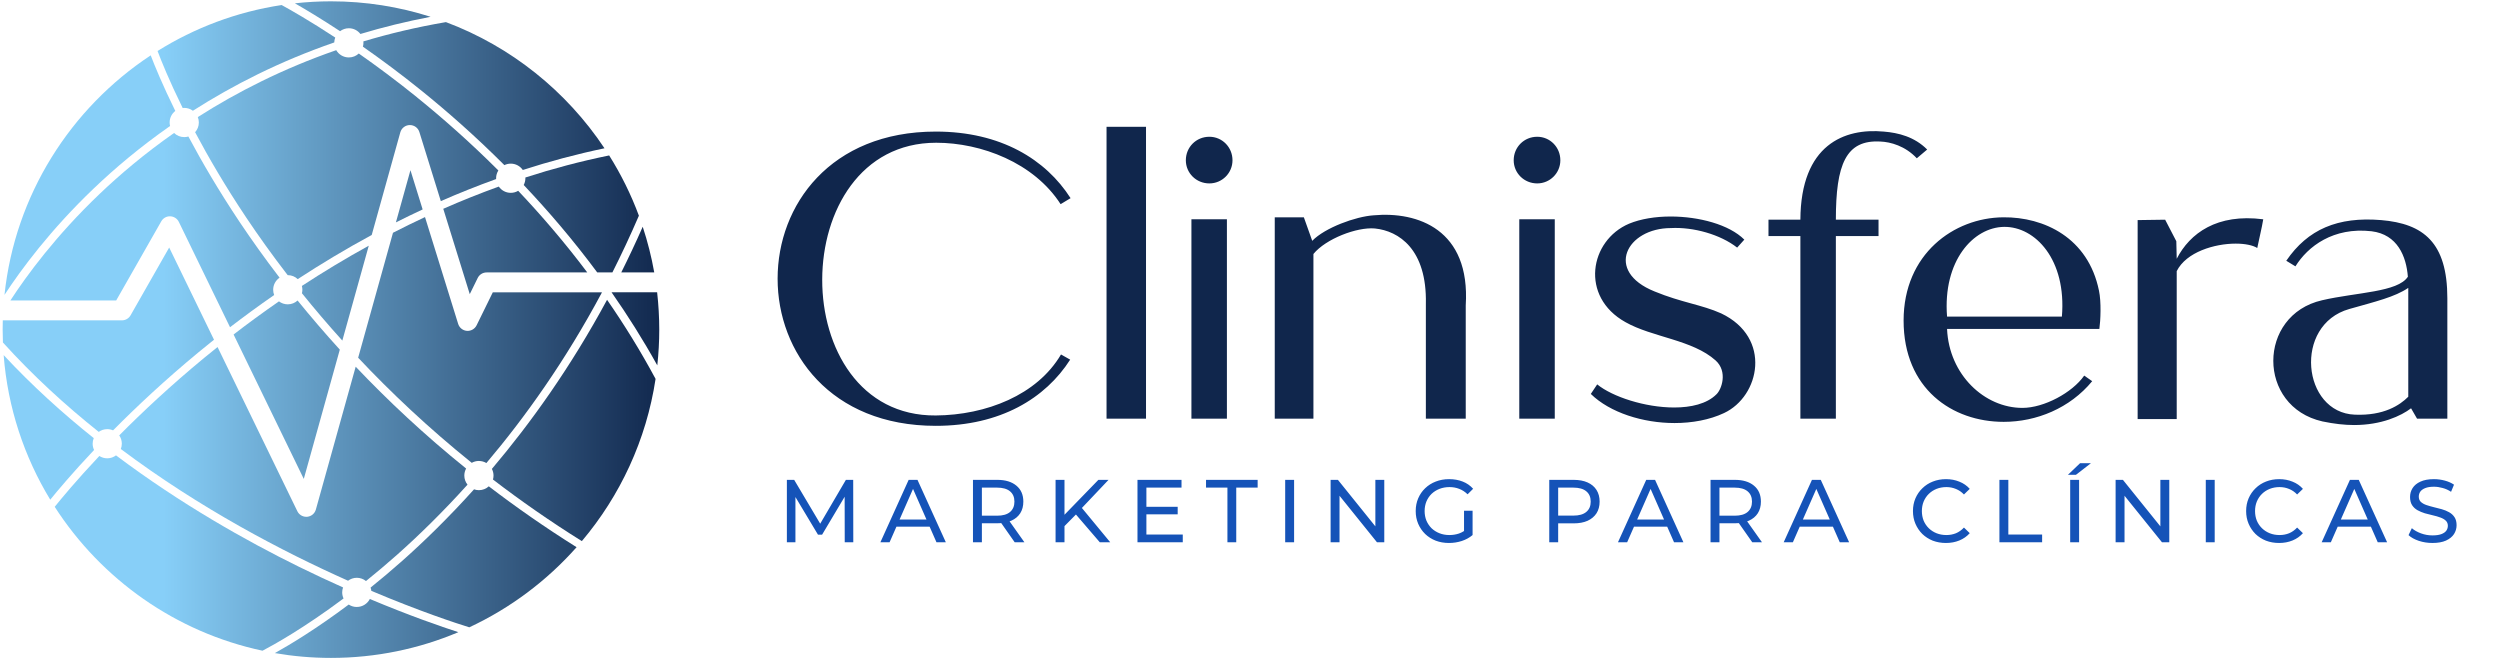
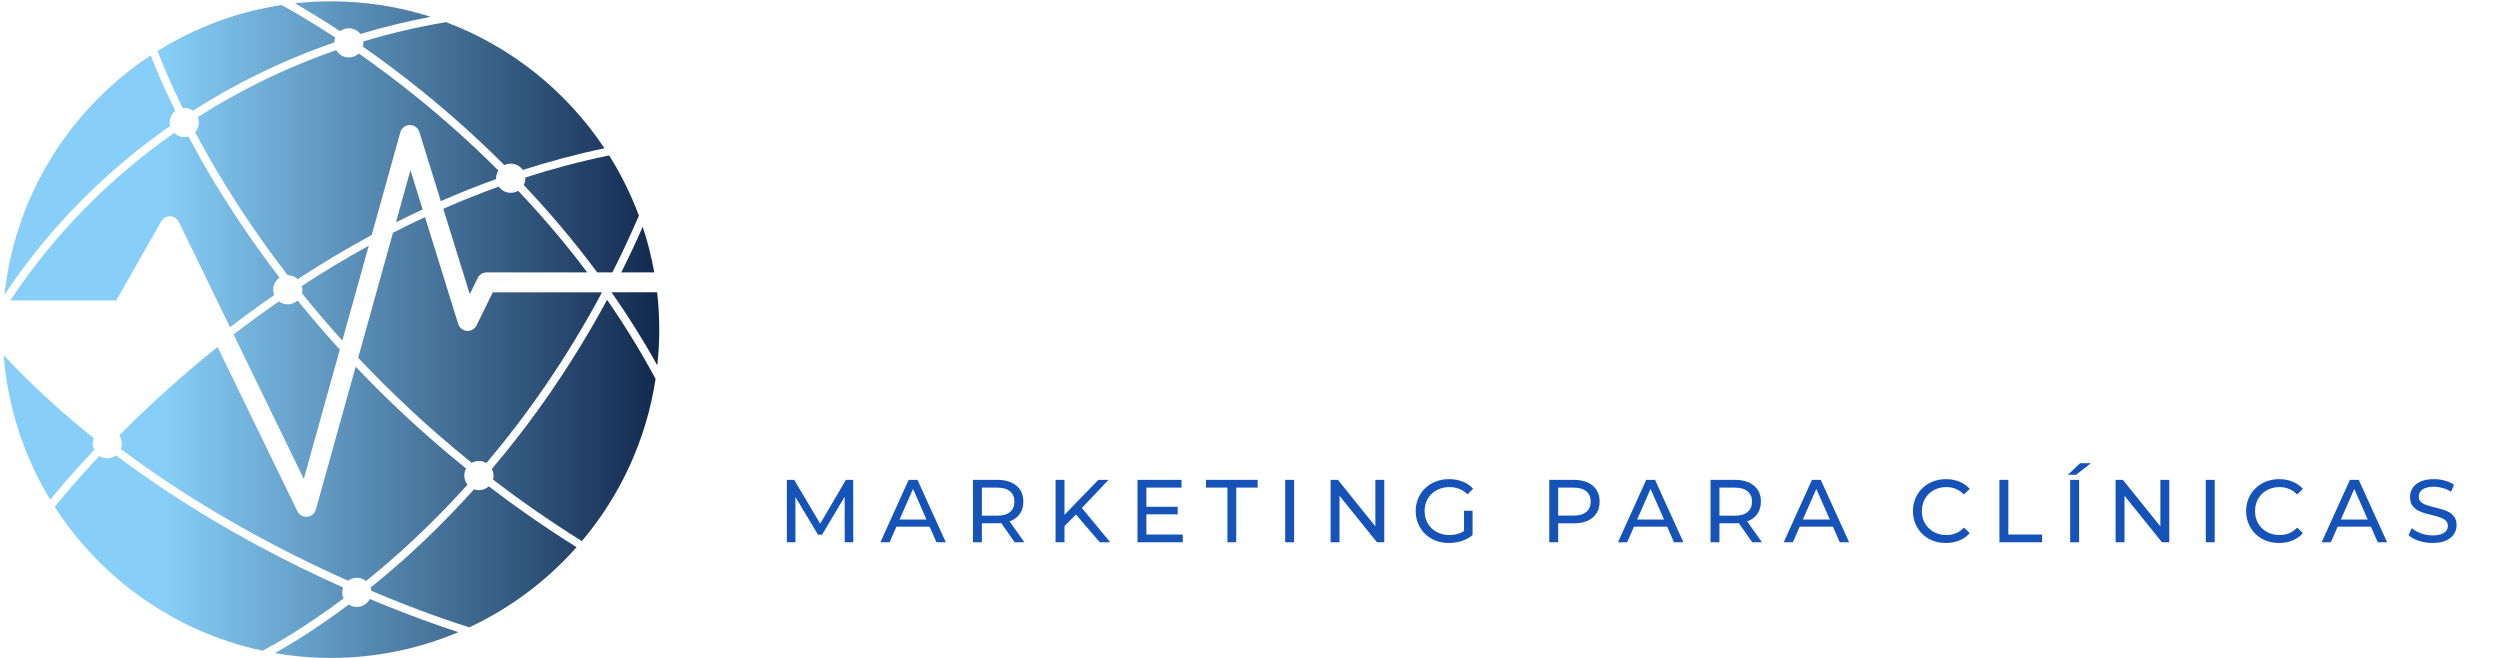
<svg xmlns="http://www.w3.org/2000/svg" width="627" height="165" viewBox="0 0 627 165" fill="none">
-   <path d="M24.754 108.321C25.36 107.888 26.092 107.629 26.898 107.629C27.417 107.629 27.91 107.735 28.356 107.935C34.182 102.056 41.406 95.278 49.875 88.28C51.1 87.268 52.366 86.243 53.671 85.204L42.431 62.08L32.744 79.085C32.304 79.864 31.472 80.343 30.58 80.343H0.698C0.678 81.116 0.665 81.888 0.665 82.66C0.665 83.746 0.691 84.824 0.731 85.896C8.195 94.146 16.338 101.603 24.754 108.308V108.321Z" fill="url(#paint0_linear_44_232)" />
  <path d="M72.174 76.328C71.341 76.328 70.576 76.049 69.963 75.583C65.922 78.379 62.12 81.169 58.584 83.892L76.189 120.113L85.224 87.687C81.395 83.486 77.88 79.365 74.637 75.37C73.985 75.962 73.126 76.328 72.174 76.328Z" fill="url(#paint1_linear_44_232)" />
  <path d="M164.084 68.319C163.391 64.404 162.419 60.582 161.194 56.873C159.456 60.815 157.659 64.63 155.814 68.319H164.084Z" fill="url(#paint2_linear_44_232)" />
  <path d="M47.239 34.235C46.913 34.335 46.566 34.388 46.207 34.388C45.215 34.388 44.316 33.989 43.657 33.35C36.286 38.517 30.081 43.77 25.007 48.61C13.974 59.13 6.664 69.118 2.602 75.363H29.135L40.447 55.508C40.907 54.703 41.759 54.217 42.691 54.25C43.617 54.283 44.449 54.822 44.855 55.655L57.692 82.068C61.148 79.418 64.836 76.708 68.758 73.992C68.598 73.579 68.512 73.139 68.512 72.673C68.512 71.415 69.144 70.303 70.116 69.644C66.328 64.703 62.999 60.009 60.102 55.681C54.822 47.778 50.581 40.501 47.245 34.235H47.239Z" fill="url(#paint3_linear_44_232)" />
  <path d="M120.113 115.612C120.799 115.612 121.438 115.805 121.984 116.131C131.718 104.633 141.832 90.444 150.96 73.352C150.947 73.339 150.94 73.326 150.927 73.312H123.595L119.527 81.595C119.074 82.507 118.109 83.053 117.097 82.98C116.078 82.9 115.212 82.208 114.906 81.229L106.59 54.443C103.854 55.721 101.177 57.033 98.56 58.378L89.825 89.718C97.994 98.394 107.449 107.329 118.315 116.078C118.848 115.778 119.454 115.605 120.106 115.605L120.113 115.612Z" fill="url(#paint4_linear_44_232)" />
  <path d="M164.849 91.649C165.169 88.699 165.342 85.703 165.342 82.667C165.342 79.631 165.156 76.382 164.809 73.306H153.377C157.406 79.065 161.267 85.177 164.856 91.649H164.849Z" fill="url(#paint5_linear_44_232)" />
  <path d="M85.856 85.417L92.488 61.62C86.555 64.89 80.949 68.285 75.709 71.714C75.789 72.021 75.836 72.334 75.836 72.666C75.836 72.966 75.796 73.259 75.723 73.545C78.825 77.394 82.201 81.369 85.856 85.417Z" fill="url(#paint6_linear_44_232)" />
  <path d="M87.288 145.647C87.9 145.188 88.659 144.908 89.485 144.908C90.357 144.908 91.156 145.214 91.789 145.727C94.306 143.696 96.929 141.492 99.639 139.089C104.992 134.328 110.991 128.502 117.25 121.551C116.75 120.925 116.451 120.133 116.451 119.274C116.451 118.635 116.617 118.036 116.904 117.51C106.397 109.04 97.202 100.391 89.206 91.969L79.218 127.796C78.939 128.795 78.073 129.514 77.041 129.608C76.968 129.608 76.888 129.614 76.814 129.614C75.869 129.614 74.99 129.075 74.571 128.209L54.563 87.035C53.411 87.96 52.279 88.873 51.187 89.771C42.811 96.683 35.667 103.381 29.901 109.193C30.314 109.786 30.553 110.505 30.553 111.277C30.553 111.75 30.46 112.196 30.3 112.609C50.095 127.464 70.829 138.31 87.281 145.64L87.288 145.647Z" fill="url(#paint7_linear_44_232)" />
  <path d="M99.293 55.775C101.49 54.669 103.72 53.584 105.997 52.525L102.941 42.685L99.293 55.775Z" fill="url(#paint8_linear_44_232)" />
  <path d="M104.619 24.428C99.379 20.2 94.432 16.531 89.984 13.422C89.332 14.034 88.453 14.407 87.488 14.407C86.136 14.407 84.957 13.675 84.325 12.583C70.922 17.23 59.377 23.129 49.609 29.361C49.776 29.781 49.869 30.24 49.869 30.72C49.869 31.659 49.516 32.511 48.93 33.157C52.252 39.409 56.494 46.699 61.8 54.629C64.776 59.077 68.219 63.911 72.147 69.004C72.154 69.004 72.16 69.004 72.167 69.004C73.139 69.004 74.018 69.384 74.671 70.003C80.437 66.235 86.635 62.499 93.227 58.931L100.398 33.19C100.698 32.125 101.656 31.379 102.762 31.366H102.802C103.893 31.366 104.859 32.071 105.179 33.117L110.558 50.441C115.046 48.471 119.673 46.62 124.434 44.902C124.434 44.835 124.421 44.769 124.421 44.702C124.421 43.983 124.634 43.317 124.987 42.751C117.749 35.52 110.758 29.401 104.599 24.428H104.619Z" fill="url(#paint9_linear_44_232)" />
  <path d="M128.103 48.364C126.858 48.364 125.759 47.745 125.1 46.793C120.319 48.517 115.672 50.382 111.171 52.366L117.816 73.772L119.807 69.717C120.226 68.865 121.092 68.325 122.044 68.325H147.285C141.639 60.815 135.766 53.99 129.96 47.851C129.414 48.178 128.775 48.364 128.096 48.364H128.103Z" fill="url(#paint10_linear_44_232)" />
  <path d="M120.113 122.936C119.68 122.936 119.267 122.856 118.888 122.723C112.496 129.834 106.37 135.786 100.904 140.64C98.161 143.077 95.498 145.307 92.941 147.365C93.034 147.625 93.094 147.898 93.127 148.184C105.298 153.331 114.354 156.294 117.696 157.332C128.003 152.525 137.151 145.647 144.608 137.238C136.745 132.311 129.408 127.19 122.59 121.97C121.937 122.57 121.072 122.936 120.113 122.936Z" fill="url(#paint11_linear_44_232)" />
  <path d="M89.485 152.232C88.733 152.232 88.04 152.006 87.461 151.62C79.311 157.725 72.72 161.693 68.938 163.797C73.512 164.59 78.213 165.003 83.007 165.003C94.326 165.003 105.125 162.706 114.953 158.551C110.645 157.153 102.742 154.423 92.754 150.228C92.148 151.413 90.917 152.225 89.492 152.225L89.485 152.232Z" fill="url(#paint12_linear_44_232)" />
  <path d="M85.823 148.57C85.823 148.137 85.903 147.718 86.043 147.332C82.507 145.754 78.785 144.023 74.93 142.125C61.72 135.627 45.288 126.378 29.095 114.207C28.483 114.666 27.724 114.946 26.898 114.946C26.166 114.946 25.486 114.726 24.914 114.36C19.141 120.486 15.333 125.1 13.721 127.111C25.413 145.274 44.043 158.557 65.842 163.198C68.698 161.707 76.235 157.519 86.163 150.095C85.95 149.629 85.823 149.116 85.823 148.57Z" fill="url(#paint13_linear_44_232)" />
  <path d="M123.362 117.596C123.622 118.102 123.775 118.668 123.775 119.281C123.775 119.62 123.722 119.953 123.635 120.266C130.526 125.546 137.95 130.733 145.927 135.713C155.515 124.361 162.093 110.385 164.417 95.031C160.648 88.014 156.553 81.395 152.252 75.19C143.124 92.109 133.056 106.171 123.369 117.596H123.362Z" fill="url(#paint14_linear_44_232)" />
  <path d="M131.765 44.702C131.765 45.315 131.612 45.894 131.345 46.4C137.531 52.931 143.789 60.242 149.782 68.319H153.59C155.887 63.778 158.105 59.03 160.235 54.097C158.264 48.777 155.754 43.723 152.778 38.983C145.541 40.461 138.529 42.332 131.765 44.516C131.765 44.575 131.771 44.635 131.771 44.695L131.765 44.702Z" fill="url(#paint15_linear_44_232)" />
  <path d="M23.236 111.284C23.236 110.791 23.336 110.319 23.515 109.886C15.699 103.647 8.035 96.709 0.918 89.059C1.936 102.256 6.078 114.587 12.603 125.32C14.454 123.036 18.176 118.595 23.595 112.855C23.369 112.376 23.236 111.85 23.236 111.284Z" fill="url(#paint16_linear_44_232)" />
  <path d="M87.488 7.083C88.673 7.083 89.725 7.649 90.391 8.521C95.963 6.843 101.829 5.392 107.995 4.213C100.112 1.697 91.716 0.332 83.007 0.332C79.951 0.332 76.934 0.505 73.958 0.831C76.582 2.329 80.49 4.666 85.29 7.822C85.903 7.363 86.662 7.083 87.488 7.083Z" fill="url(#paint17_linear_44_232)" />
  <path d="M23.562 47.219C28.749 42.265 35.101 36.885 42.658 31.599C42.585 31.312 42.545 31.019 42.545 30.713C42.545 29.535 43.104 28.496 43.963 27.823C40.734 21.252 38.749 16.378 37.797 13.881C17.736 27.111 3.774 48.87 1.124 73.958C5.285 67.593 12.623 57.659 23.562 47.219Z" fill="url(#paint18_linear_44_232)" />
  <path d="M111.837 5.545C104.526 6.797 97.621 8.435 91.13 10.386C91.143 10.505 91.15 10.625 91.15 10.745C91.15 11.078 91.103 11.398 91.016 11.704C95.517 14.847 100.531 18.555 105.831 22.836C112.07 27.877 119.161 34.075 126.498 41.413C126.984 41.173 127.523 41.04 128.103 41.04C129.354 41.04 130.46 41.672 131.119 42.631C137.717 40.501 144.555 38.663 151.606 37.191C142.078 22.863 128.183 11.677 111.837 5.545Z" fill="url(#paint19_linear_44_232)" />
  <path d="M46.207 27.058C47.019 27.058 47.771 27.324 48.377 27.777C58.338 21.412 70.123 15.379 83.832 10.645C83.846 10.212 83.932 9.8 84.079 9.42C77.607 5.166 72.793 2.442 70.636 1.264C59.357 2.968 48.817 6.977 39.515 12.789C40.381 15.1 42.398 20.146 45.814 27.084C45.94 27.071 46.074 27.064 46.2 27.064L46.207 27.058Z" fill="url(#paint20_linear_44_232)" />
-   <path d="M234.7 106.8C181.8 106.8 181.8 33 234.7 33C251 33 262.3 40 268.5 49.7L266 51.2C259.3 40.8 246.1 35.8 234.8 35.8C196.8 35.8 196.6 104.5 234.7 104.2C247.3 104.1 260.1 99.1 266.1 88.9L268.4 90.2C262.2 99.9 250.9 106.8 234.7 106.8ZM277.52 105V31.8H287.42V105H277.52ZM298.809 55H307.709V105H298.809V55ZM297.409 40.2C297.409 36.9 300.009 34.3 303.309 34.3C306.509 34.3 309.109 36.9 309.109 40.2C309.109 43.4 306.509 46 303.309 46C300.009 46 297.409 43.4 297.409 40.2ZM319.707 54.5H327.007L329.107 60.4C332.307 57.1 340.007 54.3 344.507 54C355.507 53 368.807 57.5 367.607 76.6V105H357.607V76.2C357.907 62.5 350.807 57.9 344.807 57.3C340.307 56.9 332.507 59.9 329.407 63.7V105H319.707V54.5ZM381.035 55H389.935V105H381.035V55ZM379.635 40.2C379.635 36.9 382.235 34.3 385.535 34.3C388.735 34.3 391.335 36.9 391.335 40.2C391.335 43.4 388.735 46 385.535 46C382.235 46 379.635 43.4 379.635 40.2ZM407.676 80.8C396.176 74.4 398.676 60.3 408.576 56.1C411.476 54.9 415.176 54.3 418.976 54.3C426.076 54.3 433.676 56.3 437.476 60.1L435.676 62.1C431.476 58.8 424.676 56.9 419.076 57.2C407.976 57.2 402.276 68 414.976 73.1C421.776 75.9 426.776 76.4 431.676 78.6C444.476 84.7 441.376 99.4 432.376 103.6C428.776 105.3 424.376 106.1 419.976 106.1C412.076 106.1 403.776 103.5 398.976 98.8L400.576 96.4C404.376 99.5 412.576 102.2 419.876 102.2C424.076 102.2 428.076 101.3 430.476 98.9C431.776 97.7 433.376 93.2 430.276 90.4C424.476 85.2 414.376 84.6 407.676 80.8ZM443.535 55.1H451.535C451.635 36.2 462.635 32.1 472.435 33C476.135 33.3 480.135 34.3 483.335 37.5L480.735 39.7C477.835 36.6 474.135 35.6 471.635 35.5C462.935 35 460.435 41.2 460.435 55.1H471.135V59.2H460.435V105H451.535V59.2H443.535V55.1ZM524.722 95.6C519.122 102.4 510.722 105.8 502.522 105.8C489.622 105.8 477.422 97.5 477.422 80.4C477.422 63.7 490.022 54.6 502.422 54.5C512.622 54.4 523.722 59.6 526.422 72.9C527.022 75.7 526.822 80.4 526.522 82.5H488.322C488.822 94 497.722 102.3 507.222 102.3C512.622 102.3 519.722 98.5 522.722 94.2L524.722 95.6ZM502.622 56.9C494.922 57 487.222 65.4 488.322 79.4H517.122C518.322 65.1 510.422 56.8 502.622 56.9ZM545.92 105.1H536.12V55.2L543.02 55.1L545.82 60.5L545.92 64.9C549.22 58.5 556.02 53.5 567.62 55C567.22 57.4 566.62 59.7 566.12 62.2C565.02 61.5 563.02 61.1 560.72 61.1C555.42 61.1 548.32 63.2 545.92 68V105.1ZM582.495 105.7C565.995 102 566.095 79 582.395 75.3C590.995 73.3 601.395 73.3 603.895 69.4C603.495 64.3 601.295 58.8 594.795 58C585.195 56.9 578.795 61.8 575.695 66.8L573.395 65.4C578.795 57.5 586.295 54.3 597.195 55.2C607.795 56.1 613.795 60.8 613.795 74.8V105H606.195L604.695 102.4C602.195 104.3 597.295 106.6 590.395 106.6C587.995 106.6 585.395 106.3 582.495 105.7ZM589.195 77.5C575.095 81.5 577.395 103.5 590.595 104C597.895 104.3 601.895 101.6 603.995 99.5V72.2C600.595 74.5 595.895 75.6 589.195 77.5Z" fill="#10264C" />
  <path d="M197.348 136V120.349H199.181L206.202 132.177H205.218L212.149 120.349H213.982L214.005 136H211.858L211.836 123.725H212.35L206.179 134.1H205.151L198.935 123.725H199.494V136H197.348ZM220.804 136L227.891 120.349H230.105L237.215 136H234.867L228.54 121.601H229.434L223.106 136H220.804ZM223.822 132.087L224.426 130.299H233.235L233.883 132.087H223.822ZM244.021 136V120.349H250.125C252.152 120.349 253.747 120.833 254.91 121.802C256.072 122.756 256.654 124.09 256.654 125.804C256.654 126.937 256.393 127.914 255.871 128.733C255.35 129.538 254.604 130.157 253.635 130.589C252.666 131.021 251.496 131.238 250.125 131.238H245.251L246.257 130.209V136H244.021ZM254.485 136L250.505 130.321H252.898L256.922 136H254.485ZM246.257 130.433L245.251 129.337H250.058C251.489 129.337 252.57 129.032 253.3 128.42C254.045 127.794 254.418 126.922 254.418 125.804C254.418 124.687 254.045 123.822 253.3 123.211C252.57 122.6 251.489 122.294 250.058 122.294H245.251L246.257 121.176V130.433ZM266.705 132.221L266.594 129.494L275.47 120.349H278.019L271.155 127.593L269.903 128.979L266.705 132.221ZM264.738 136V120.349H266.974V136H264.738ZM275.828 136L269.411 128.532L270.909 126.878L278.444 136H275.828ZM285.28 136V120.349H296.325V122.294H287.516V134.055H296.638V136H285.28ZM287.314 129.002V127.101H295.363V129.002H287.314ZM307.838 136V122.294H302.472V120.349H315.417V122.294H310.051V136H307.838ZM322.324 136V120.349H324.56V136H322.324ZM333.717 136V120.349H335.551L345.903 133.205H344.941V120.349H347.177V136H345.344L334.992 123.144H335.953V136H333.717ZM363.399 136.179C362.192 136.179 361.081 135.985 360.068 135.598C359.054 135.195 358.175 134.636 357.429 133.921C356.684 133.19 356.103 132.341 355.685 131.372C355.268 130.403 355.059 129.337 355.059 128.174C355.059 127.012 355.268 125.946 355.685 124.977C356.103 124.008 356.684 123.166 357.429 122.451C358.189 121.72 359.076 121.161 360.09 120.774C361.104 120.371 362.221 120.17 363.444 120.17C364.681 120.17 365.814 120.371 366.842 120.774C367.871 121.176 368.743 121.78 369.458 122.585L368.072 123.971C367.431 123.345 366.73 122.89 365.97 122.607C365.225 122.309 364.413 122.16 363.533 122.16C362.639 122.16 361.804 122.309 361.029 122.607C360.269 122.905 359.606 123.323 359.039 123.859C358.488 124.396 358.055 125.037 357.742 125.782C357.444 126.513 357.295 127.31 357.295 128.174C357.295 129.024 357.444 129.822 357.742 130.567C358.055 131.297 358.488 131.938 359.039 132.49C359.606 133.026 360.269 133.444 361.029 133.742C361.789 134.04 362.616 134.189 363.511 134.189C364.346 134.189 365.143 134.062 365.903 133.809C366.678 133.541 367.394 133.101 368.05 132.49L369.324 134.189C368.549 134.845 367.64 135.344 366.596 135.687C365.568 136.015 364.502 136.179 363.399 136.179ZM369.324 134.189L367.178 133.898V128.085H369.324V134.189ZM388.553 136V120.349H394.657C396.028 120.349 397.198 120.565 398.167 120.997C399.136 121.43 399.881 122.056 400.403 122.876C400.925 123.695 401.185 124.672 401.185 125.804C401.185 126.937 400.925 127.914 400.403 128.733C399.881 129.538 399.136 130.164 398.167 130.612C397.198 131.044 396.028 131.26 394.657 131.26H389.782L390.789 130.209V136H388.553ZM390.789 130.433L389.782 129.315H394.59C396.021 129.315 397.101 129.009 397.832 128.398C398.577 127.787 398.949 126.922 398.949 125.804C398.949 124.687 398.577 123.822 397.832 123.211C397.101 122.6 396.021 122.294 394.59 122.294H389.782L390.789 121.176V130.433ZM405.786 136L412.873 120.349H415.087L422.197 136H419.849L413.522 121.601H414.416L408.089 136H405.786ZM408.804 132.087L409.408 130.299H418.217L418.866 132.087H408.804ZM429.003 136V120.349H435.107C437.135 120.349 438.729 120.833 439.892 121.802C441.055 122.756 441.636 124.09 441.636 125.804C441.636 126.937 441.375 127.914 440.853 128.733C440.332 129.538 439.587 130.157 438.618 130.589C437.649 131.021 436.479 131.238 435.107 131.238H430.233L431.239 130.209V136H429.003ZM439.467 136L435.487 130.321H437.88L441.904 136H439.467ZM431.239 130.433L430.233 129.337H435.04C436.471 129.337 437.552 129.032 438.282 128.42C439.028 127.794 439.4 126.922 439.4 125.804C439.4 124.687 439.028 123.822 438.282 123.211C437.552 122.6 436.471 122.294 435.04 122.294H430.233L431.239 121.176V130.433ZM447.35 136L454.438 120.349H456.651L463.761 136H461.414L455.086 121.601H455.98L449.653 136H447.35ZM450.368 132.087L450.972 130.299H459.781L460.43 132.087H450.368ZM488.042 136.179C486.85 136.179 485.747 135.985 484.733 135.598C483.734 135.195 482.862 134.636 482.117 133.921C481.387 133.19 480.813 132.341 480.395 131.372C479.978 130.403 479.769 129.337 479.769 128.174C479.769 127.012 479.978 125.946 480.395 124.977C480.813 124.008 481.394 123.166 482.139 122.451C482.885 121.72 483.757 121.161 484.755 120.774C485.769 120.371 486.872 120.17 488.064 120.17C489.272 120.17 490.382 120.379 491.396 120.796C492.424 121.199 493.296 121.802 494.012 122.607L492.559 124.016C491.962 123.39 491.292 122.928 490.546 122.63C489.801 122.317 489.004 122.16 488.154 122.16C487.274 122.16 486.455 122.309 485.694 122.607C484.949 122.905 484.301 123.323 483.749 123.859C483.198 124.396 482.765 125.037 482.452 125.782C482.154 126.513 482.005 127.31 482.005 128.174C482.005 129.039 482.154 129.844 482.452 130.589C482.765 131.32 483.198 131.953 483.749 132.49C484.301 133.026 484.949 133.444 485.694 133.742C486.455 134.04 487.274 134.189 488.154 134.189C489.004 134.189 489.801 134.04 490.546 133.742C491.292 133.429 491.962 132.952 492.559 132.311L494.012 133.719C493.296 134.524 492.424 135.135 491.396 135.553C490.382 135.97 489.264 136.179 488.042 136.179ZM501.455 136V120.349H503.691V134.055H512.165V136H501.455ZM519.202 136V120.349H521.438V136H519.202ZM518.643 119.075L521.684 116.168H524.412L520.655 119.075H518.643ZM530.595 136V120.349H532.429L542.781 133.205H541.819V120.349H544.055V136H542.222L531.87 123.144H532.831V136H530.595ZM553.211 136V120.349H555.447V136H553.211ZM571.603 136.179C570.41 136.179 569.307 135.985 568.294 135.598C567.295 135.195 566.423 134.636 565.678 133.921C564.948 133.19 564.374 132.341 563.956 131.372C563.539 130.403 563.33 129.337 563.33 128.174C563.33 127.012 563.539 125.946 563.956 124.977C564.374 124.008 564.955 123.166 565.7 122.451C566.446 121.72 567.318 121.161 568.316 120.774C569.33 120.371 570.433 120.17 571.625 120.17C572.833 120.17 573.943 120.379 574.957 120.796C575.985 121.199 576.857 121.802 577.573 122.607L576.119 124.016C575.523 123.39 574.852 122.928 574.107 122.63C573.362 122.317 572.564 122.16 571.715 122.16C570.835 122.16 570.015 122.309 569.255 122.607C568.51 122.905 567.862 123.323 567.31 123.859C566.759 124.396 566.326 125.037 566.013 125.782C565.715 126.513 565.566 127.31 565.566 128.174C565.566 129.039 565.715 129.844 566.013 130.589C566.326 131.32 566.759 131.953 567.31 132.49C567.862 133.026 568.51 133.444 569.255 133.742C570.015 134.04 570.835 134.189 571.715 134.189C572.564 134.189 573.362 134.04 574.107 133.742C574.852 133.429 575.523 132.952 576.119 132.311L577.573 133.719C576.857 134.524 575.985 135.135 574.957 135.553C573.943 135.97 572.825 136.179 571.603 136.179ZM582.274 136L589.362 120.349H591.576L598.686 136H596.338L590.01 121.601H590.905L584.577 136H582.274ZM585.293 132.087L585.897 130.299H594.706L595.354 132.087H585.293ZM610.053 136.179C608.861 136.179 607.72 136 606.632 135.642C605.544 135.27 604.687 134.793 604.061 134.211L604.888 132.467C605.485 132.989 606.245 133.421 607.169 133.764C608.093 134.107 609.055 134.278 610.053 134.278C610.962 134.278 611.7 134.174 612.267 133.965C612.833 133.757 613.25 133.473 613.519 133.116C613.787 132.743 613.921 132.326 613.921 131.864C613.921 131.327 613.742 130.895 613.385 130.567C613.042 130.239 612.587 129.978 612.021 129.784C611.469 129.576 610.858 129.397 610.187 129.248C609.517 129.099 608.838 128.927 608.153 128.733C607.482 128.525 606.863 128.264 606.297 127.951C605.745 127.638 605.298 127.221 604.955 126.699C604.613 126.162 604.441 125.477 604.441 124.642C604.441 123.837 604.65 123.099 605.067 122.428C605.5 121.743 606.155 121.199 607.035 120.796C607.929 120.379 609.062 120.17 610.433 120.17C611.343 120.17 612.244 120.289 613.139 120.528C614.033 120.766 614.808 121.109 615.464 121.556L614.726 123.345C614.055 122.898 613.347 122.577 612.602 122.384C611.857 122.175 611.134 122.071 610.433 122.071C609.554 122.071 608.831 122.182 608.265 122.406C607.698 122.63 607.281 122.928 607.012 123.3C606.759 123.673 606.632 124.09 606.632 124.552C606.632 125.104 606.804 125.544 607.147 125.872C607.504 126.199 607.959 126.46 608.51 126.654C609.077 126.848 609.695 127.027 610.366 127.191C611.037 127.34 611.708 127.511 612.379 127.705C613.064 127.899 613.683 128.152 614.234 128.465C614.801 128.778 615.255 129.196 615.598 129.717C615.941 130.239 616.112 130.91 616.112 131.73C616.112 132.52 615.896 133.257 615.464 133.943C615.032 134.614 614.361 135.158 613.452 135.575C612.557 135.978 611.425 136.179 610.053 136.179Z" fill="#1553B8" />
  <defs>
    <linearGradient id="paint0_linear_44_232" x1="-1" y1="85.197" x2="167.007" y2="85.197" gradientUnits="userSpaceOnUse">
      <stop offset="0.25" stop-color="#87CFF8" />
      <stop offset="1" stop-color="#10264C" />
    </linearGradient>
    <linearGradient id="paint1_linear_44_232" x1="-1" y1="97.741" x2="167.007" y2="97.741" gradientUnits="userSpaceOnUse">
      <stop offset="0.25" stop-color="#87CFF8" />
      <stop offset="1" stop-color="#10264C" />
    </linearGradient>
    <linearGradient id="paint2_linear_44_232" x1="-1" y1="62.599" x2="167.007" y2="62.599" gradientUnits="userSpaceOnUse">
      <stop offset="0.25" stop-color="#87CFF8" />
      <stop offset="1" stop-color="#10264C" />
    </linearGradient>
    <linearGradient id="paint3_linear_44_232" x1="-1" y1="57.706" x2="167.007" y2="57.706" gradientUnits="userSpaceOnUse">
      <stop offset="0.25" stop-color="#87CFF8" />
      <stop offset="1" stop-color="#10264C" />
    </linearGradient>
    <linearGradient id="paint4_linear_44_232" x1="-1" y1="85.29" x2="167.007" y2="85.29" gradientUnits="userSpaceOnUse">
      <stop offset="0.25" stop-color="#87CFF8" />
      <stop offset="1" stop-color="#10264C" />
    </linearGradient>
    <linearGradient id="paint5_linear_44_232" x1="-1" y1="82.481" x2="167.007" y2="82.481" gradientUnits="userSpaceOnUse">
      <stop offset="0.25" stop-color="#87CFF8" />
      <stop offset="1" stop-color="#10264C" />
    </linearGradient>
    <linearGradient id="paint6_linear_44_232" x1="-1" y1="73.519" x2="167.007" y2="73.519" gradientUnits="userSpaceOnUse">
      <stop offset="0.25" stop-color="#87CFF8" />
      <stop offset="1" stop-color="#10264C" />
    </linearGradient>
    <linearGradient id="paint7_linear_44_232" x1="-1" y1="116.384" x2="167.007" y2="116.384" gradientUnits="userSpaceOnUse">
      <stop offset="0.25" stop-color="#87CFF8" />
      <stop offset="1" stop-color="#10264C" />
    </linearGradient>
    <linearGradient id="paint8_linear_44_232" x1="-1" y1="49.23" x2="167.007" y2="49.23" gradientUnits="userSpaceOnUse">
      <stop offset="0.25" stop-color="#87CFF8" />
      <stop offset="1" stop-color="#10264C" />
    </linearGradient>
    <linearGradient id="paint9_linear_44_232" x1="-1" y1="41.293" x2="167.007" y2="41.293" gradientUnits="userSpaceOnUse">
      <stop offset="0.25" stop-color="#87CFF8" />
      <stop offset="1" stop-color="#10264C" />
    </linearGradient>
    <linearGradient id="paint10_linear_44_232" x1="-1" y1="60.282" x2="167.007" y2="60.282" gradientUnits="userSpaceOnUse">
      <stop offset="0.25" stop-color="#87CFF8" />
      <stop offset="1" stop-color="#10264C" />
    </linearGradient>
    <linearGradient id="paint11_linear_44_232" x1="-1" y1="139.648" x2="167.007" y2="139.648" gradientUnits="userSpaceOnUse">
      <stop offset="0.25" stop-color="#87CFF8" />
      <stop offset="1" stop-color="#10264C" />
    </linearGradient>
    <linearGradient id="paint12_linear_44_232" x1="-1" y1="157.619" x2="167.007" y2="157.619" gradientUnits="userSpaceOnUse">
      <stop offset="0.25" stop-color="#87CFF8" />
      <stop offset="1" stop-color="#10264C" />
    </linearGradient>
    <linearGradient id="paint13_linear_44_232" x1="-1" y1="138.703" x2="167.007" y2="138.703" gradientUnits="userSpaceOnUse">
      <stop offset="0.25" stop-color="#87CFF8" />
      <stop offset="1" stop-color="#10264C" />
    </linearGradient>
    <linearGradient id="paint14_linear_44_232" x1="-1" y1="105.445" x2="167.007" y2="105.445" gradientUnits="userSpaceOnUse">
      <stop offset="0.25" stop-color="#87CFF8" />
      <stop offset="1" stop-color="#10264C" />
    </linearGradient>
    <linearGradient id="paint15_linear_44_232" x1="-1" y1="53.657" x2="167.007" y2="53.657" gradientUnits="userSpaceOnUse">
      <stop offset="0.25" stop-color="#87CFF8" />
      <stop offset="1" stop-color="#10264C" />
    </linearGradient>
    <linearGradient id="paint16_linear_44_232" x1="-1" y1="107.189" x2="167.007" y2="107.189" gradientUnits="userSpaceOnUse">
      <stop offset="0.25" stop-color="#87CFF8" />
      <stop offset="1" stop-color="#10264C" />
    </linearGradient>
    <linearGradient id="paint17_linear_44_232" x1="-1" y1="4.426" x2="167.007" y2="4.426" gradientUnits="userSpaceOnUse">
      <stop offset="0.25" stop-color="#87CFF8" />
      <stop offset="1" stop-color="#10264C" />
    </linearGradient>
    <linearGradient id="paint18_linear_44_232" x1="-1" y1="43.923" x2="167.007" y2="43.923" gradientUnits="userSpaceOnUse">
      <stop offset="0.25" stop-color="#87CFF8" />
      <stop offset="1" stop-color="#10264C" />
    </linearGradient>
    <linearGradient id="paint19_linear_44_232" x1="-1" y1="24.088" x2="167.007" y2="24.088" gradientUnits="userSpaceOnUse">
      <stop offset="0.25" stop-color="#87CFF8" />
      <stop offset="1" stop-color="#10264C" />
    </linearGradient>
    <linearGradient id="paint20_linear_44_232" x1="-1" y1="14.52" x2="167.007" y2="14.52" gradientUnits="userSpaceOnUse">
      <stop offset="0.25" stop-color="#87CFF8" />
      <stop offset="1" stop-color="#10264C" />
    </linearGradient>
  </defs>
</svg>